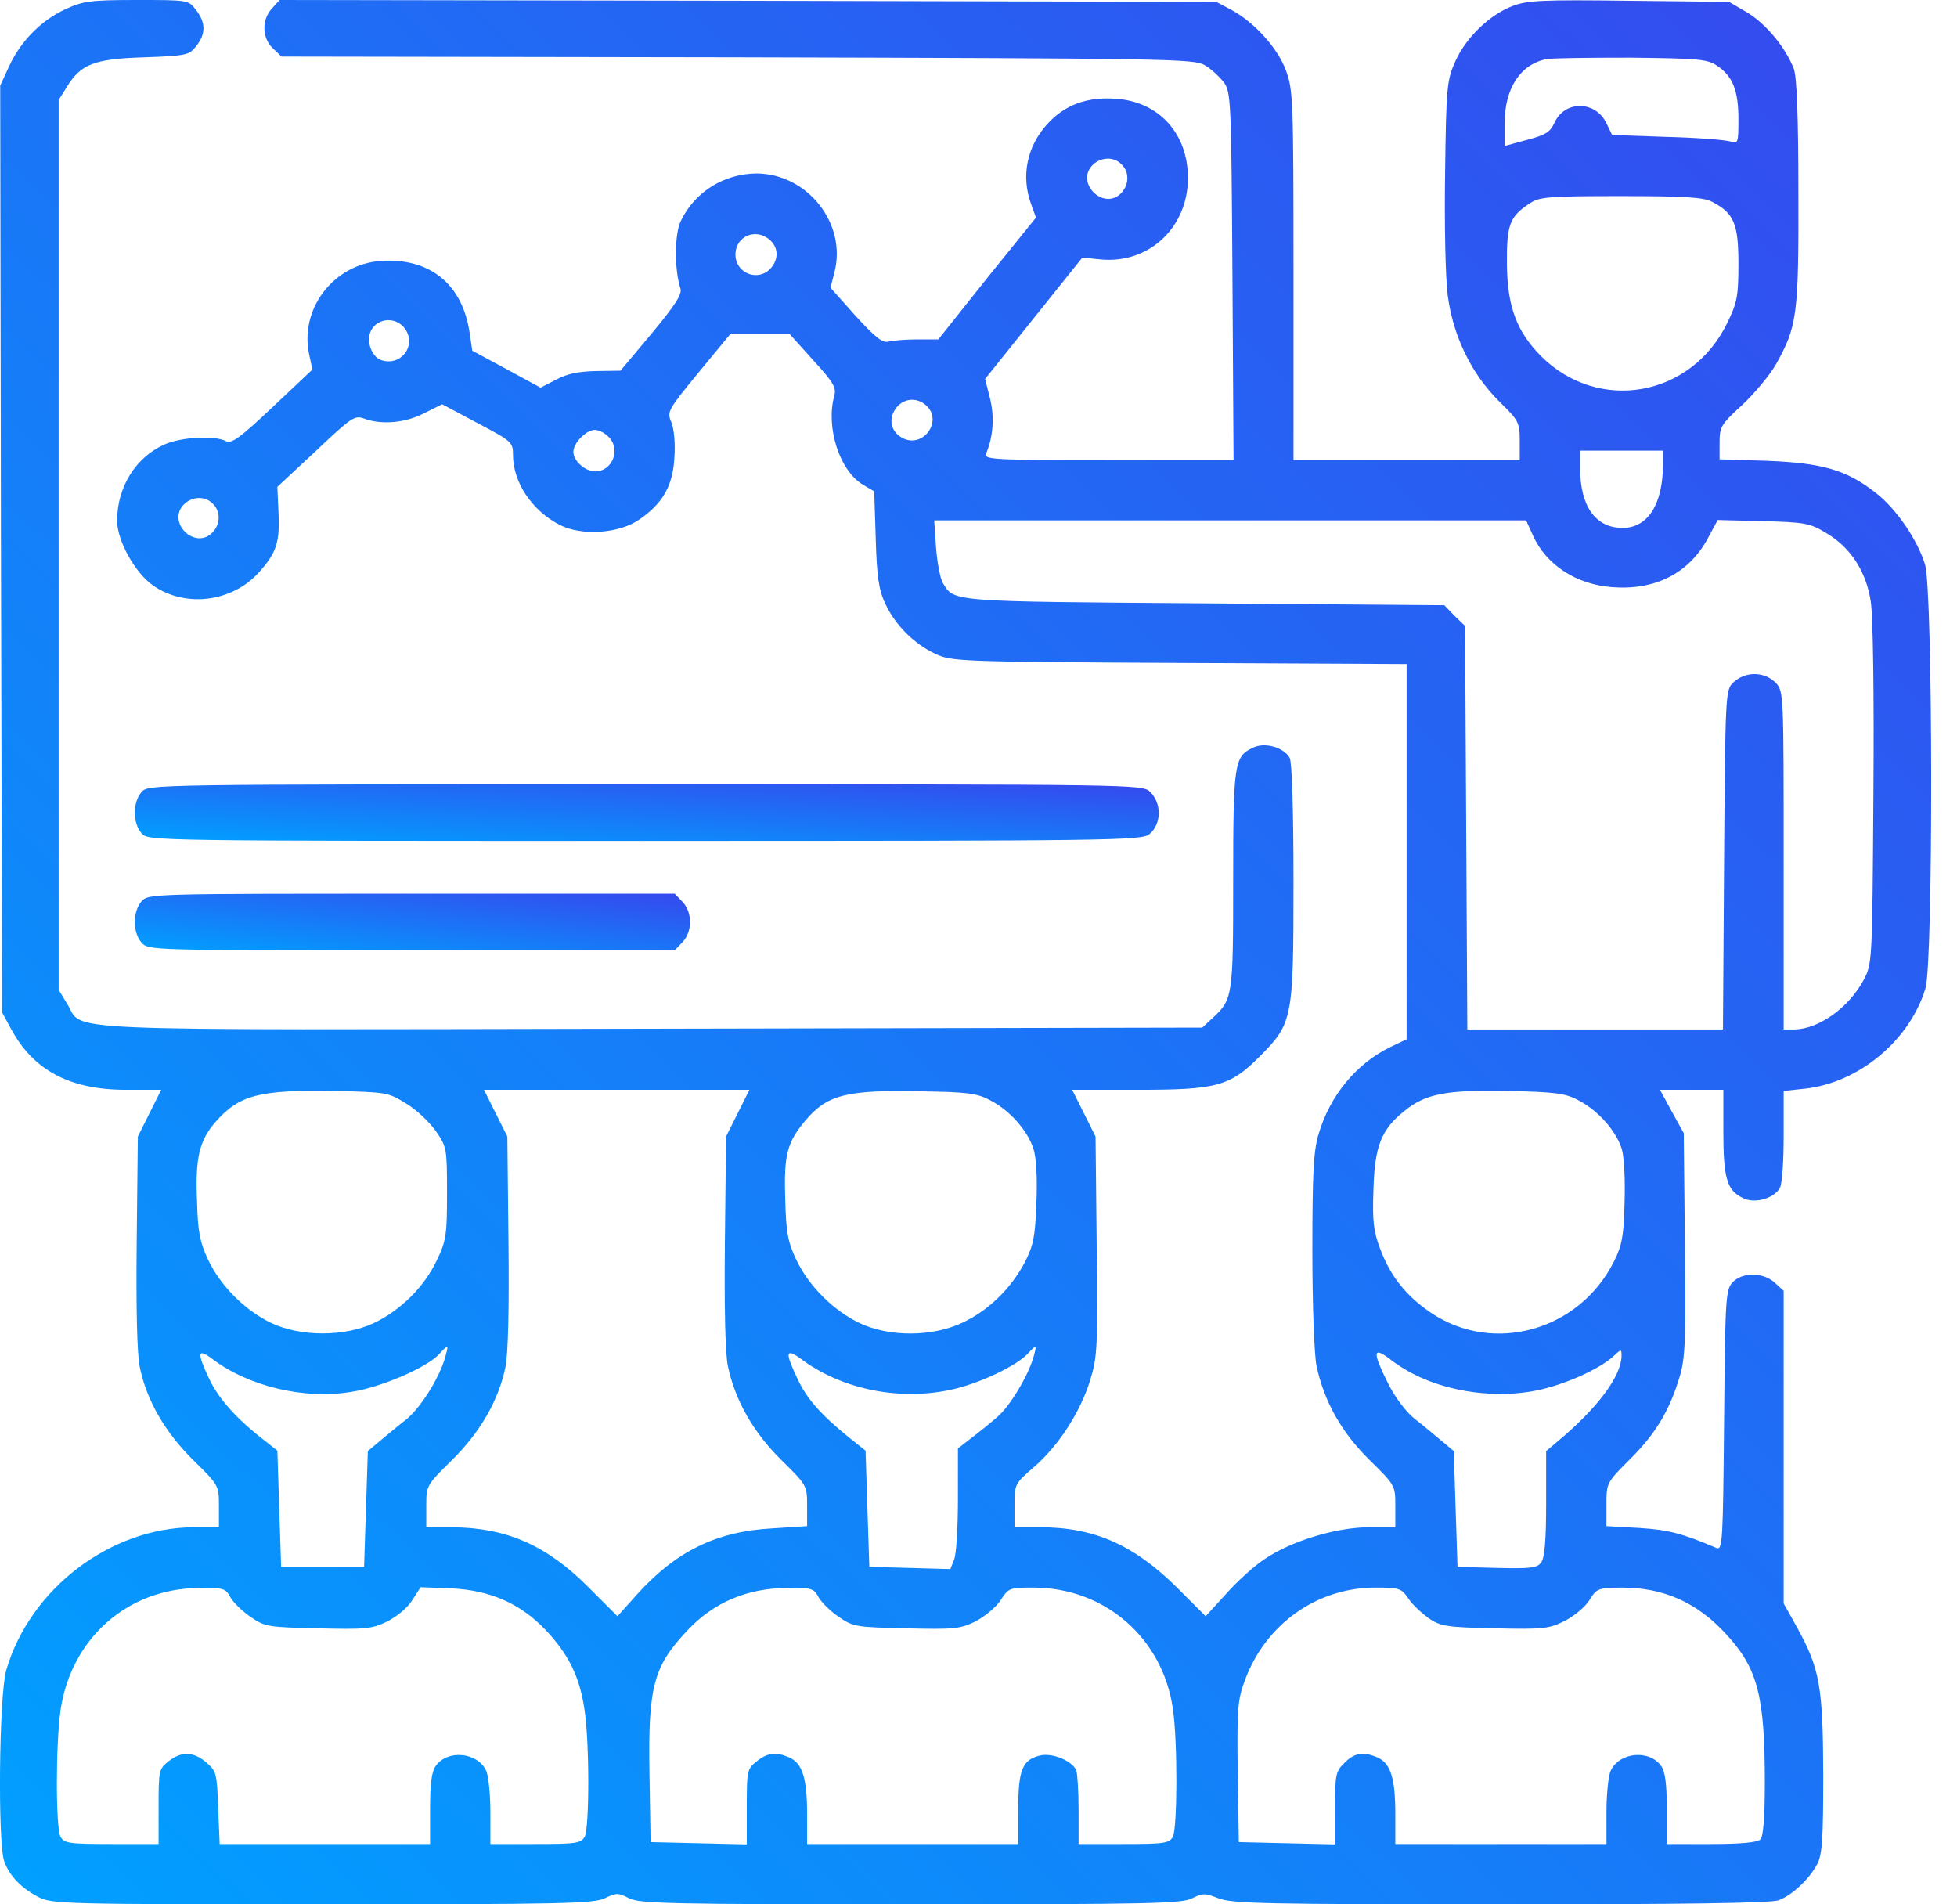
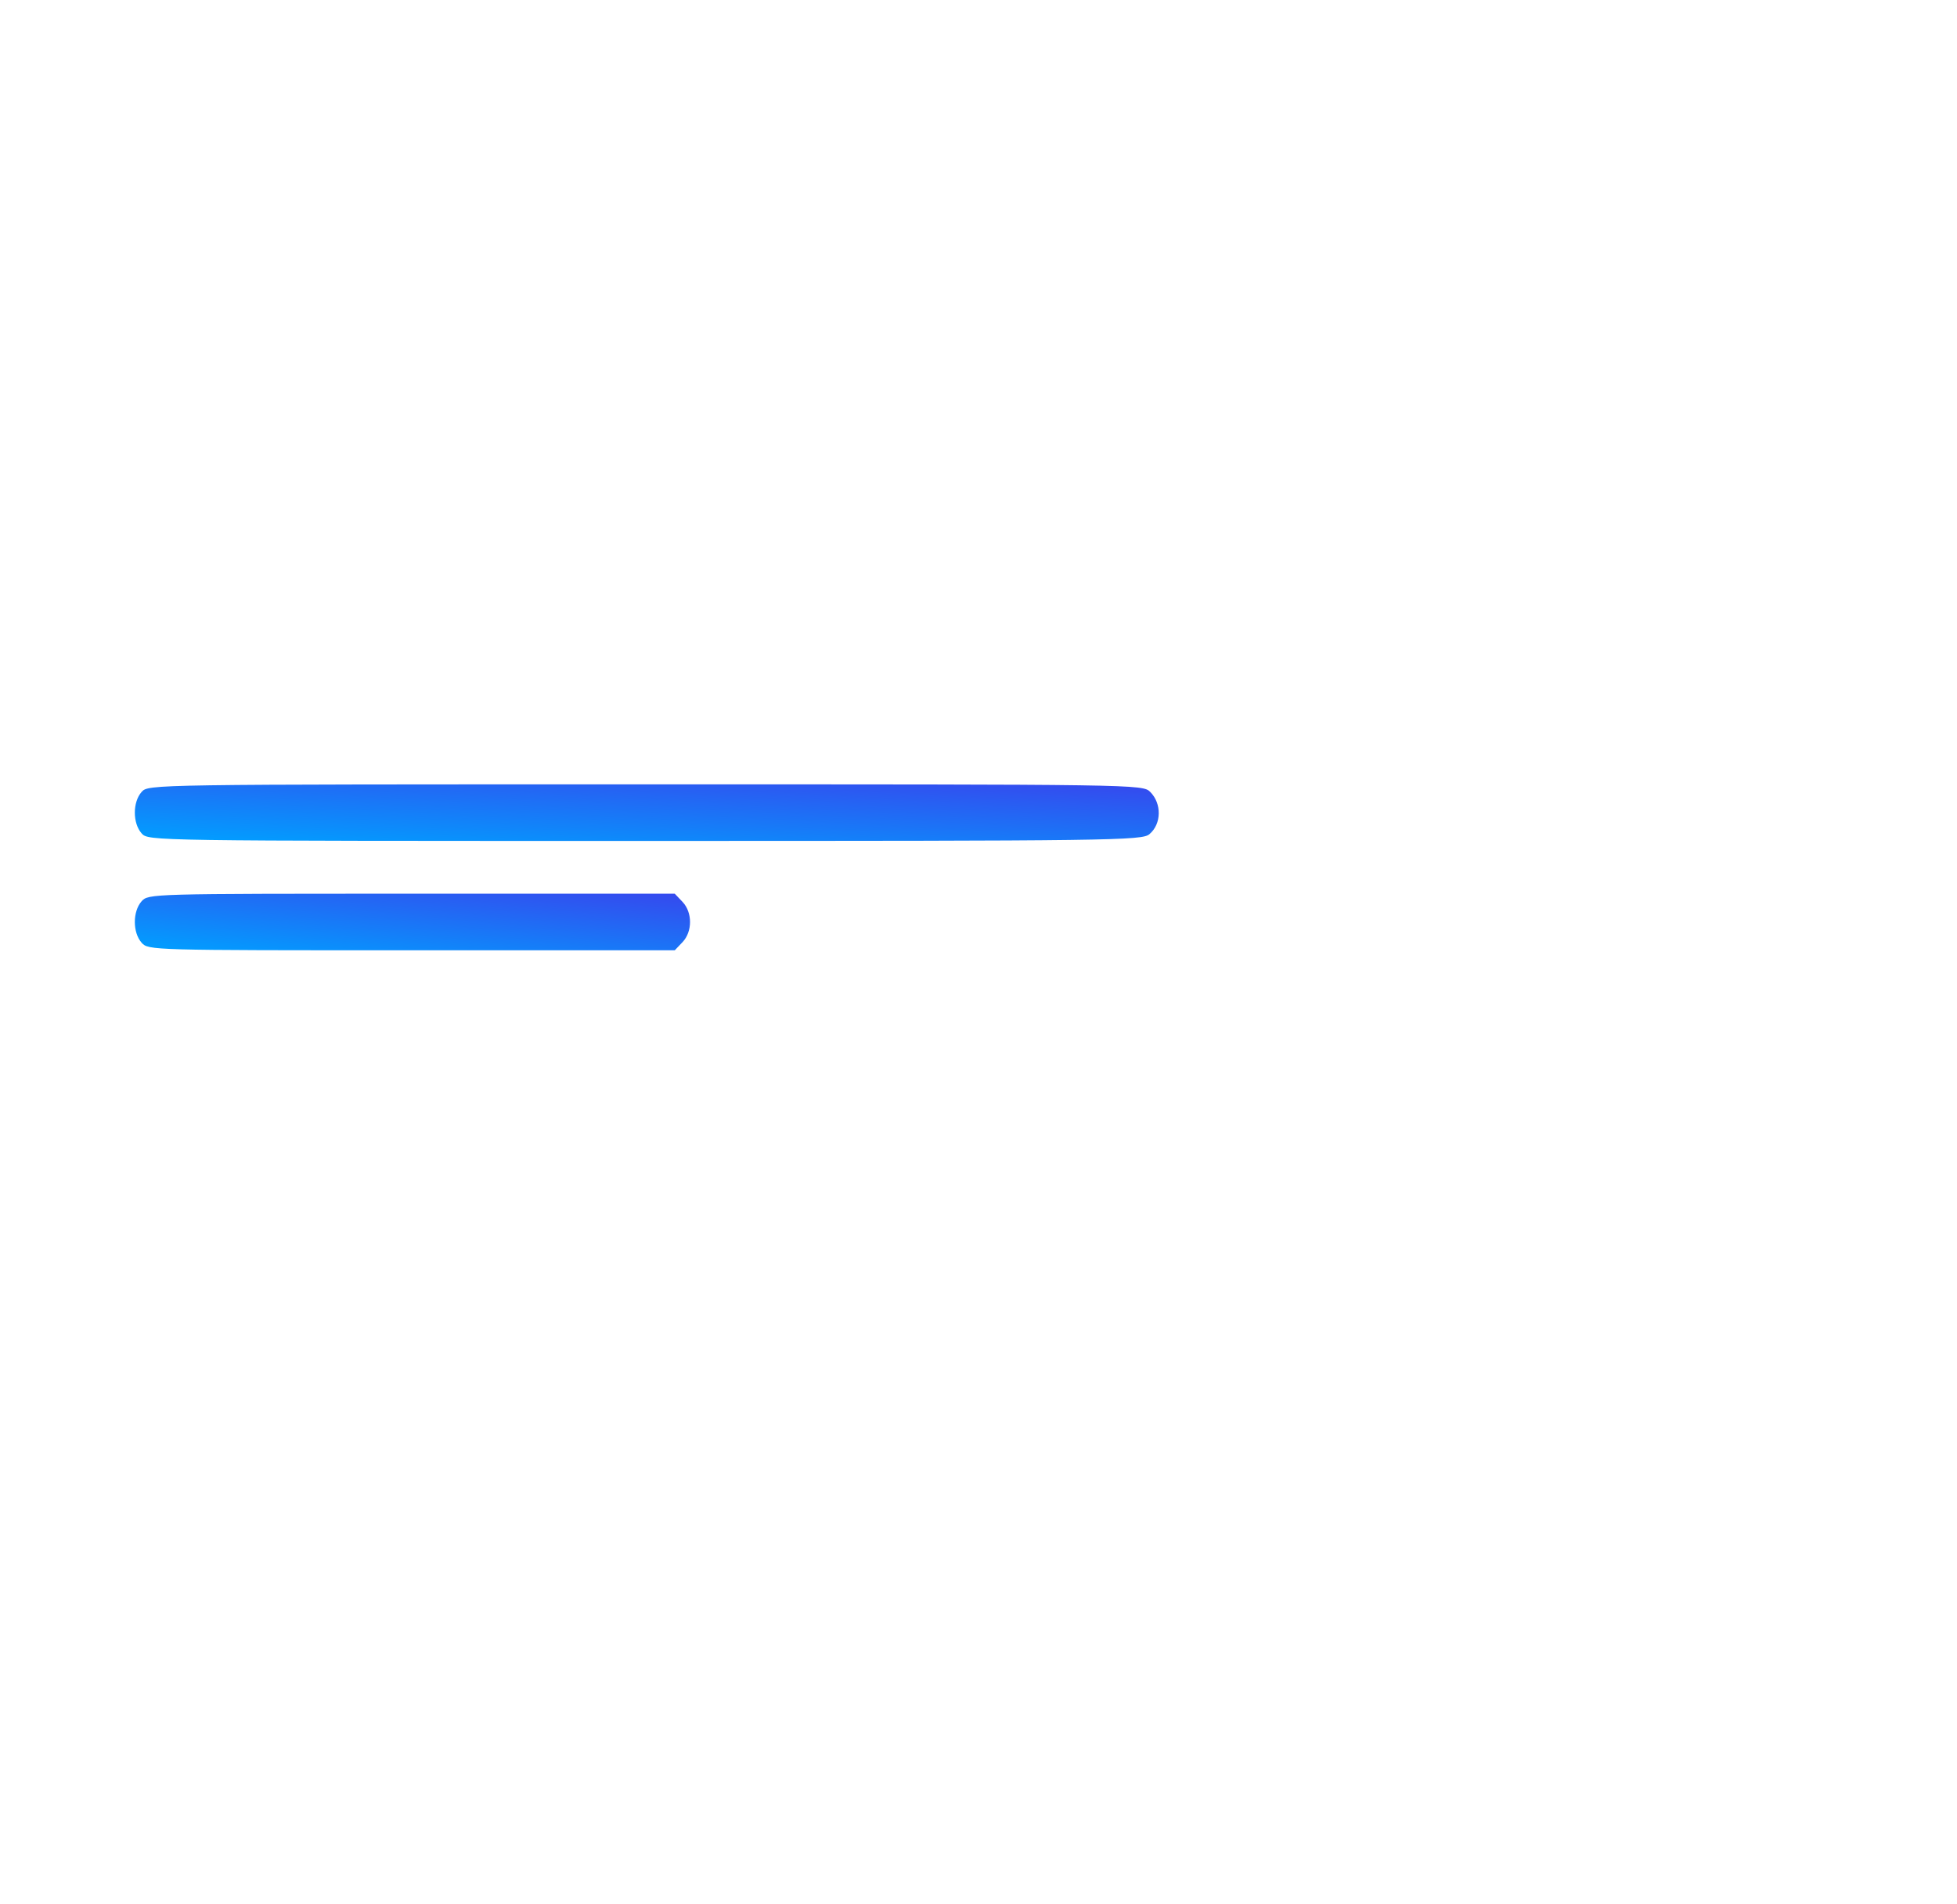
<svg xmlns="http://www.w3.org/2000/svg" width="74" height="72" viewBox="0 0 74 72" fill="none">
-   <path d="M2.489 0.342C1.548 0.77 0.778 1.568 0.35 2.495L0.008 3.236L0.037 20.759L0.08 38.281L0.407 38.88C1.249 40.463 2.632 41.204 4.77 41.204H6.096L5.654 42.088L5.212 42.972L5.169 46.95C5.141 49.502 5.184 51.184 5.284 51.683C5.54 52.938 6.239 54.15 7.308 55.205C8.278 56.16 8.278 56.16 8.278 56.958V57.743H7.322C4.171 57.757 1.135 60.066 0.236 63.146C-0.035 64.087 -0.092 69.719 0.165 70.389C0.365 70.931 0.821 71.401 1.463 71.729C1.976 71.986 2.446 72 12.184 72C21.266 72 22.435 71.972 22.863 71.772C23.305 71.558 23.376 71.558 23.79 71.772C24.189 71.972 25.344 72 34.44 72C43.451 72 44.705 71.972 45.076 71.772C45.475 71.572 45.561 71.572 46.074 71.772C46.573 71.972 47.885 72 56.753 72C63.539 72 66.99 71.957 67.26 71.843C67.76 71.658 68.387 71.073 68.701 70.503C68.9 70.147 68.943 69.605 68.943 67.081C68.929 63.731 68.815 63.089 67.931 61.492L67.446 60.623V54.72V48.803L67.118 48.504C66.676 48.09 65.878 48.09 65.507 48.489C65.25 48.775 65.236 49.103 65.193 53.708C65.15 58.284 65.136 58.612 64.908 58.527C63.596 57.971 63.097 57.842 61.999 57.771L60.745 57.7V56.887C60.745 56.06 60.745 56.06 61.657 55.148C62.627 54.178 63.14 53.309 63.525 52.011C63.725 51.327 63.753 50.571 63.71 47.021L63.668 42.844L63.211 42.017L62.769 41.204H63.967H65.165V42.801C65.165 44.569 65.307 45.011 65.906 45.296C66.348 45.524 67.089 45.31 67.303 44.911C67.389 44.768 67.446 43.884 67.446 42.943V41.247L68.244 41.161C70.269 40.947 72.208 39.35 72.807 37.369C73.106 36.385 73.092 22.341 72.792 21.343C72.507 20.417 71.709 19.233 70.91 18.62C69.813 17.765 68.914 17.508 66.833 17.423L65.022 17.366V16.724C65.022 16.139 65.079 16.04 65.878 15.312C66.348 14.87 66.918 14.186 67.147 13.787C67.959 12.347 68.016 11.905 68.002 7.286C68.002 4.434 67.945 2.923 67.831 2.609C67.531 1.811 66.776 0.898 66.063 0.47L65.379 0.071L61.615 0.029C58.321 -0.014 57.751 0.014 57.195 0.228C56.325 0.556 55.427 1.426 55.028 2.324C54.714 3.023 54.685 3.265 54.643 6.53C54.614 8.54 54.657 10.479 54.742 11.164C54.942 12.703 55.641 14.143 56.696 15.184C57.423 15.897 57.466 15.968 57.466 16.667V17.394H53.188H48.911V10.408C48.911 3.778 48.897 3.393 48.626 2.666C48.312 1.811 47.428 0.841 46.559 0.371L45.988 0.071L28.281 0.029L10.573 0L10.288 0.314C9.889 0.741 9.903 1.44 10.316 1.825L10.644 2.139L27.881 2.167C44.32 2.21 45.147 2.224 45.561 2.467C45.803 2.609 46.117 2.909 46.274 3.108C46.544 3.479 46.559 3.75 46.602 10.436L46.644 17.394H41.911C37.477 17.394 37.192 17.38 37.291 17.137C37.562 16.51 37.605 15.74 37.434 15.056L37.249 14.329L39.088 12.033L40.927 9.738L41.626 9.809C43.451 9.98 44.919 8.597 44.919 6.73C44.919 5.061 43.836 3.85 42.21 3.735C41.098 3.65 40.257 3.964 39.587 4.705C38.831 5.546 38.603 6.658 38.988 7.713L39.173 8.227L37.32 10.522L35.481 12.832H34.682C34.226 12.832 33.741 12.874 33.584 12.917C33.371 12.974 33.086 12.746 32.344 11.934L31.403 10.878L31.546 10.322C32.045 8.469 30.533 6.558 28.594 6.558C27.368 6.573 26.27 7.257 25.743 8.355C25.5 8.854 25.5 10.208 25.729 10.907C25.8 11.121 25.543 11.52 24.645 12.604L23.462 14.015L22.535 14.029C21.879 14.044 21.437 14.129 21.024 14.357L20.439 14.657L19.156 13.958L17.858 13.259L17.759 12.589C17.488 10.736 16.247 9.738 14.394 9.866C12.598 9.994 11.3 11.705 11.699 13.445L11.813 13.972L10.302 15.398C9.076 16.553 8.762 16.781 8.548 16.681C8.135 16.453 6.823 16.524 6.21 16.809C5.127 17.294 4.428 18.421 4.428 19.689C4.428 20.445 5.112 21.671 5.797 22.142C7.009 22.983 8.762 22.769 9.775 21.657C10.459 20.901 10.587 20.502 10.53 19.362L10.488 18.406L11.942 17.052C13.296 15.769 13.41 15.697 13.767 15.826C14.408 16.068 15.321 15.997 16.034 15.626L16.718 15.284L18.058 15.997C19.356 16.681 19.398 16.724 19.398 17.195C19.398 18.235 20.111 19.305 21.166 19.846C21.993 20.274 23.433 20.174 24.189 19.633C25.058 19.034 25.444 18.364 25.5 17.308C25.543 16.767 25.486 16.211 25.387 15.968C25.215 15.569 25.244 15.512 26.413 14.086L27.625 12.618H28.737H29.849L30.747 13.616C31.517 14.457 31.631 14.657 31.546 14.97C31.218 16.154 31.745 17.808 32.644 18.335L33.057 18.577L33.114 20.374C33.157 21.8 33.228 22.299 33.47 22.812C33.841 23.625 34.554 24.337 35.367 24.722C35.994 25.008 36.222 25.022 44.605 25.065L53.188 25.107V32.193V39.294L52.561 39.593C51.278 40.22 50.28 41.432 49.852 42.901C49.667 43.528 49.624 44.412 49.624 47.278C49.624 49.359 49.695 51.198 49.781 51.64C50.066 52.981 50.722 54.15 51.777 55.191C52.761 56.16 52.761 56.16 52.761 56.958V57.743H51.777C50.537 57.743 48.84 58.256 47.828 58.94C47.414 59.211 46.758 59.81 46.345 60.28L45.589 61.107L44.506 60.024C42.88 58.413 41.383 57.743 39.33 57.743H38.361V56.916C38.361 56.117 38.375 56.089 39.088 55.476C40.029 54.663 40.856 53.38 41.227 52.168C41.497 51.298 41.512 50.899 41.469 47.092L41.426 42.972L40.984 42.088L40.542 41.204H42.994C46.017 41.204 46.502 41.076 47.642 39.935C48.883 38.68 48.911 38.538 48.911 33.334C48.911 30.725 48.854 28.814 48.769 28.657C48.555 28.258 47.813 28.044 47.371 28.273C46.673 28.6 46.63 28.857 46.63 33.263C46.63 37.697 46.616 37.782 45.846 38.495L45.461 38.852L24.631 38.894C1.334 38.937 3.216 39.023 2.532 37.939L2.218 37.426V20.602V3.778L2.532 3.279C3.059 2.424 3.558 2.224 5.469 2.167C7.051 2.11 7.165 2.082 7.422 1.739C7.793 1.283 7.779 0.841 7.408 0.371C7.123 0 7.108 0 5.169 0C3.416 0 3.145 0.043 2.489 0.342ZM64.922 2.481C65.521 2.88 65.735 3.422 65.735 4.505C65.735 5.418 65.721 5.446 65.421 5.347C65.236 5.29 64.167 5.204 63.026 5.175L60.959 5.104L60.745 4.662C60.331 3.792 59.148 3.792 58.777 4.648C58.606 5.004 58.435 5.104 57.737 5.29L56.895 5.518V4.662C56.895 3.35 57.48 2.438 58.464 2.238C58.663 2.196 60.103 2.181 61.672 2.181C64.209 2.21 64.566 2.238 64.922 2.481ZM42.41 6.216C42.724 6.516 42.695 7.029 42.353 7.343C41.697 7.927 40.699 6.929 41.283 6.273C41.597 5.931 42.11 5.903 42.41 6.216ZM64.737 7.628C65.564 8.055 65.735 8.455 65.735 9.966C65.735 11.178 65.692 11.434 65.322 12.19C63.967 15.013 60.446 15.64 58.264 13.459C57.352 12.532 56.995 11.591 56.981 9.994C56.967 8.497 57.081 8.184 57.851 7.685C58.207 7.442 58.578 7.414 61.287 7.414C63.696 7.414 64.409 7.457 64.737 7.628ZM29.122 9.082C29.436 9.367 29.45 9.809 29.136 10.151C28.666 10.665 27.81 10.337 27.81 9.624C27.81 8.925 28.594 8.597 29.122 9.082ZM15.335 12.461C15.748 13.088 15.15 13.858 14.422 13.616C14.123 13.53 13.895 13.06 13.966 12.689C14.095 12.033 14.964 11.891 15.335 12.461ZM34.968 15.284C35.709 15.854 34.925 16.995 34.112 16.553C33.699 16.325 33.584 15.868 33.855 15.469C34.112 15.084 34.597 14.999 34.968 15.284ZM22.991 16.496C23.49 16.952 23.177 17.822 22.506 17.822C22.122 17.822 21.68 17.423 21.68 17.08C21.68 16.753 22.164 16.253 22.492 16.253C22.62 16.253 22.849 16.353 22.991 16.496ZM62.883 17.537C62.883 19.062 62.313 19.96 61.358 19.96C60.331 19.96 59.747 19.148 59.747 17.679V17.038H61.315H62.883V17.537ZM8.049 19.048C8.363 19.347 8.335 19.861 7.992 20.174C7.337 20.759 6.339 19.761 6.923 19.105C7.237 18.763 7.75 18.734 8.049 19.048ZM57.965 20.245C58.464 21.358 59.604 22.099 60.959 22.199C62.57 22.327 63.853 21.686 64.566 20.374L64.951 19.661L66.662 19.704C68.23 19.747 68.43 19.775 69.043 20.146C69.969 20.688 70.568 21.6 70.739 22.741C70.825 23.268 70.868 26.262 70.839 30.04C70.796 36.413 70.796 36.428 70.468 37.055C69.898 38.11 68.772 38.908 67.845 38.923H67.446V32.535C67.446 26.305 67.446 26.134 67.161 25.834C66.733 25.378 65.992 25.364 65.521 25.82C65.25 26.091 65.236 26.319 65.193 32.507L65.15 38.923H60.317H55.484L55.441 31.295L55.398 23.667L54.999 23.282L54.614 22.883L45.518 22.812C35.837 22.741 36.094 22.755 35.652 22.042C35.552 21.871 35.438 21.272 35.395 20.702L35.324 19.675H46.516H57.708L57.965 20.245ZM15.349 41.717C15.734 41.945 16.233 42.416 16.476 42.758C16.889 43.357 16.903 43.4 16.903 45.096C16.903 46.679 16.875 46.907 16.518 47.648C16.048 48.646 15.15 49.545 14.123 50.029C13.011 50.543 11.386 50.543 10.274 50.029C9.276 49.559 8.335 48.618 7.864 47.62C7.565 46.978 7.479 46.579 7.451 45.424C7.379 43.77 7.536 43.114 8.164 42.402C9.047 41.404 9.803 41.204 12.583 41.247C14.622 41.289 14.679 41.304 15.349 41.717ZM27.896 42.088L27.454 42.972L27.411 46.95C27.383 49.445 27.425 51.198 27.525 51.655C27.796 52.952 28.495 54.164 29.535 55.191C30.505 56.146 30.519 56.16 30.519 56.93V57.7L29.207 57.785C27.083 57.899 25.558 58.655 24.089 60.28L23.348 61.107L22.264 60.024C20.681 58.427 19.156 57.757 17.089 57.743H16.119V56.958C16.119 56.16 16.119 56.16 17.089 55.205C18.158 54.15 18.857 52.938 19.113 51.683C19.213 51.184 19.256 49.502 19.227 46.95L19.184 42.972L18.742 42.088L18.3 41.204H23.319H28.338L27.896 42.088ZM37.448 41.603C38.19 41.988 38.874 42.758 39.088 43.471C39.188 43.799 39.23 44.597 39.188 45.495C39.145 46.764 39.074 47.092 38.746 47.734C38.218 48.732 37.363 49.559 36.379 50.015C35.253 50.543 33.642 50.557 32.515 50.029C31.517 49.559 30.576 48.618 30.106 47.62C29.792 46.964 29.721 46.593 29.692 45.324C29.635 43.67 29.764 43.186 30.448 42.373C31.275 41.389 32.002 41.204 34.796 41.261C36.578 41.289 36.949 41.332 37.448 41.603ZM59.69 41.603C60.431 41.988 61.116 42.758 61.329 43.457C61.415 43.77 61.458 44.626 61.429 45.481C61.401 46.736 61.329 47.092 61.03 47.691C59.718 50.315 56.468 51.227 54.101 49.63C53.16 48.989 52.575 48.247 52.19 47.221C51.934 46.55 51.891 46.166 51.934 44.982C51.977 43.343 52.233 42.701 53.089 42.017C53.901 41.346 54.685 41.204 57.038 41.247C58.806 41.289 59.191 41.332 59.69 41.603ZM16.832 51.327C16.604 52.111 15.905 53.223 15.364 53.665C15.05 53.907 14.608 54.278 14.351 54.492L13.909 54.863L13.838 57.058L13.767 59.24H12.198H10.63L10.559 57.044L10.488 54.848L9.931 54.406C8.905 53.608 8.249 52.852 7.907 52.125C7.436 51.127 7.465 50.956 8.035 51.384C9.39 52.41 11.5 52.924 13.282 52.624C14.408 52.453 16.162 51.697 16.618 51.184C16.96 50.813 16.975 50.813 16.832 51.327ZM39.074 51.327C38.86 52.054 38.175 53.18 37.705 53.579C37.462 53.793 37.02 54.15 36.735 54.364L36.222 54.763V56.673C36.222 57.714 36.165 58.741 36.08 58.955L35.937 59.325L34.411 59.282L32.872 59.24L32.8 57.044L32.729 54.848L32.087 54.335C31.032 53.48 30.491 52.867 30.148 52.111C29.678 51.127 29.706 50.956 30.277 51.37C31.788 52.51 33.955 52.966 35.908 52.553C36.978 52.339 38.446 51.64 38.874 51.17C39.202 50.813 39.216 50.828 39.074 51.327ZM53.459 51.954C54.785 52.638 56.61 52.881 58.121 52.567C59.205 52.339 60.46 51.769 61.002 51.284C61.301 50.999 61.315 50.999 61.315 51.27C61.301 52.04 60.403 53.237 58.92 54.478L58.464 54.863V56.844C58.464 58.213 58.407 58.897 58.278 59.069C58.136 59.282 57.893 59.311 56.61 59.282L55.113 59.24L55.042 57.058L54.971 54.863L54.529 54.492C54.272 54.278 53.816 53.893 53.502 53.651C53.16 53.38 52.746 52.824 52.49 52.31C51.905 51.141 51.905 50.899 52.518 51.355C52.761 51.555 53.188 51.826 53.459 51.954ZM8.705 60.38C8.805 60.566 9.147 60.908 9.461 61.122C10.017 61.507 10.117 61.521 12.013 61.564C13.809 61.606 14.052 61.592 14.636 61.307C15.007 61.122 15.421 60.779 15.592 60.494L15.905 60.01L17.046 60.052C18.543 60.124 19.683 60.623 20.653 61.649C21.494 62.547 21.908 63.374 22.093 64.586C22.293 65.784 22.293 69.091 22.107 69.448C21.965 69.69 21.794 69.719 20.254 69.719H18.543V68.507C18.543 67.851 18.472 67.153 18.386 66.953C18.058 66.24 16.918 66.14 16.476 66.767C16.319 66.981 16.262 67.466 16.262 68.393V69.719H12.284H8.306L8.249 68.35C8.206 67.053 8.178 66.967 7.807 66.639C7.322 66.226 6.866 66.197 6.367 66.596C6.011 66.882 5.996 66.939 5.996 68.307V69.719H4.214C2.603 69.719 2.432 69.69 2.289 69.448C2.104 69.091 2.104 65.969 2.289 64.657C2.689 61.949 4.813 60.066 7.508 60.038C8.434 60.024 8.534 60.052 8.705 60.38ZM30.947 60.38C31.047 60.566 31.389 60.908 31.703 61.122C32.258 61.507 32.358 61.521 34.255 61.564C36.051 61.606 36.293 61.592 36.878 61.307C37.234 61.122 37.662 60.765 37.833 60.508C38.133 60.038 38.175 60.024 39.074 60.024C41.782 60.024 43.964 61.934 44.349 64.6C44.534 65.841 44.52 69.106 44.349 69.448C44.206 69.69 44.035 69.719 42.495 69.719H40.785V68.45C40.785 67.751 40.742 67.067 40.699 66.939C40.556 66.582 39.815 66.269 39.344 66.368C38.66 66.525 38.503 66.91 38.503 68.393V69.719H34.511H30.519V68.593C30.519 67.252 30.348 66.682 29.863 66.454C29.35 66.226 29.036 66.254 28.609 66.596C28.252 66.882 28.238 66.939 28.238 68.307V69.733L26.427 69.69L24.602 69.647L24.559 67.081C24.503 63.745 24.702 63.004 26.014 61.621C26.998 60.58 28.252 60.052 29.749 60.038C30.676 60.024 30.776 60.052 30.947 60.38ZM53.245 60.423C53.388 60.651 53.745 60.979 54.015 61.179C54.486 61.492 54.671 61.521 56.525 61.564C58.392 61.606 58.578 61.578 59.177 61.278C59.533 61.093 59.947 60.751 60.103 60.494C60.374 60.052 60.431 60.038 61.329 60.024C62.898 60.024 64.167 60.58 65.264 61.777C66.462 63.075 66.733 64.101 66.733 67.381C66.733 68.749 66.676 69.434 66.562 69.548C66.448 69.662 65.82 69.719 64.708 69.719H63.026V68.393C63.026 67.466 62.969 66.981 62.812 66.767C62.37 66.14 61.23 66.24 60.902 66.953C60.816 67.153 60.745 67.851 60.745 68.507V69.719H56.753H52.761V68.593C52.761 67.252 52.59 66.682 52.105 66.454C51.563 66.212 51.207 66.269 50.836 66.653C50.508 66.967 50.48 67.11 50.48 68.364V69.733L48.669 69.69L46.844 69.647L46.801 66.981C46.773 64.572 46.801 64.258 47.072 63.531C47.856 61.407 49.781 60.038 51.977 60.024C52.918 60.024 52.989 60.052 53.245 60.423Z" fill="url(#paint0_linear_1341_3416)" />
  <path d="M5.355 29.941C5.013 30.326 5.013 31.124 5.355 31.509C5.611 31.794 5.64 31.794 24.388 31.794C42.082 31.794 43.194 31.78 43.465 31.537C43.921 31.152 43.935 30.383 43.493 29.941C43.208 29.655 43.023 29.655 24.417 29.655C5.64 29.655 5.611 29.655 5.355 29.941Z" fill="url(#paint1_linear_1341_3416)" />
  <path d="M5.355 34.075C5.013 34.46 5.013 35.258 5.355 35.643C5.611 35.929 5.711 35.929 15.563 35.929H25.515L25.814 35.615C26.185 35.216 26.185 34.503 25.814 34.104L25.515 33.79H15.563C5.711 33.79 5.611 33.79 5.355 34.075Z" fill="url(#paint2_linear_1341_3416)" />
  <defs>
    <linearGradient id="paint0_linear_1341_3416" x1="0" y1="72" x2="71.993" y2="-1.017" gradientUnits="userSpaceOnUse">
      <stop stop-color="#00A0FF" />
      <stop offset="1" stop-color="#3648EE" />
    </linearGradient>
    <linearGradient id="paint1_linear_1341_3416" x1="5.098" y1="31.794" x2="5.334" y2="27.53" gradientUnits="userSpaceOnUse">
      <stop stop-color="#00A0FF" />
      <stop offset="1" stop-color="#3648EE" />
    </linearGradient>
    <linearGradient id="paint2_linear_1341_3416" x1="5.098" y1="35.929" x2="5.529" y2="31.695" gradientUnits="userSpaceOnUse">
      <stop stop-color="#00A0FF" />
      <stop offset="1" stop-color="#3648EE" />
    </linearGradient>
  </defs>
</svg>